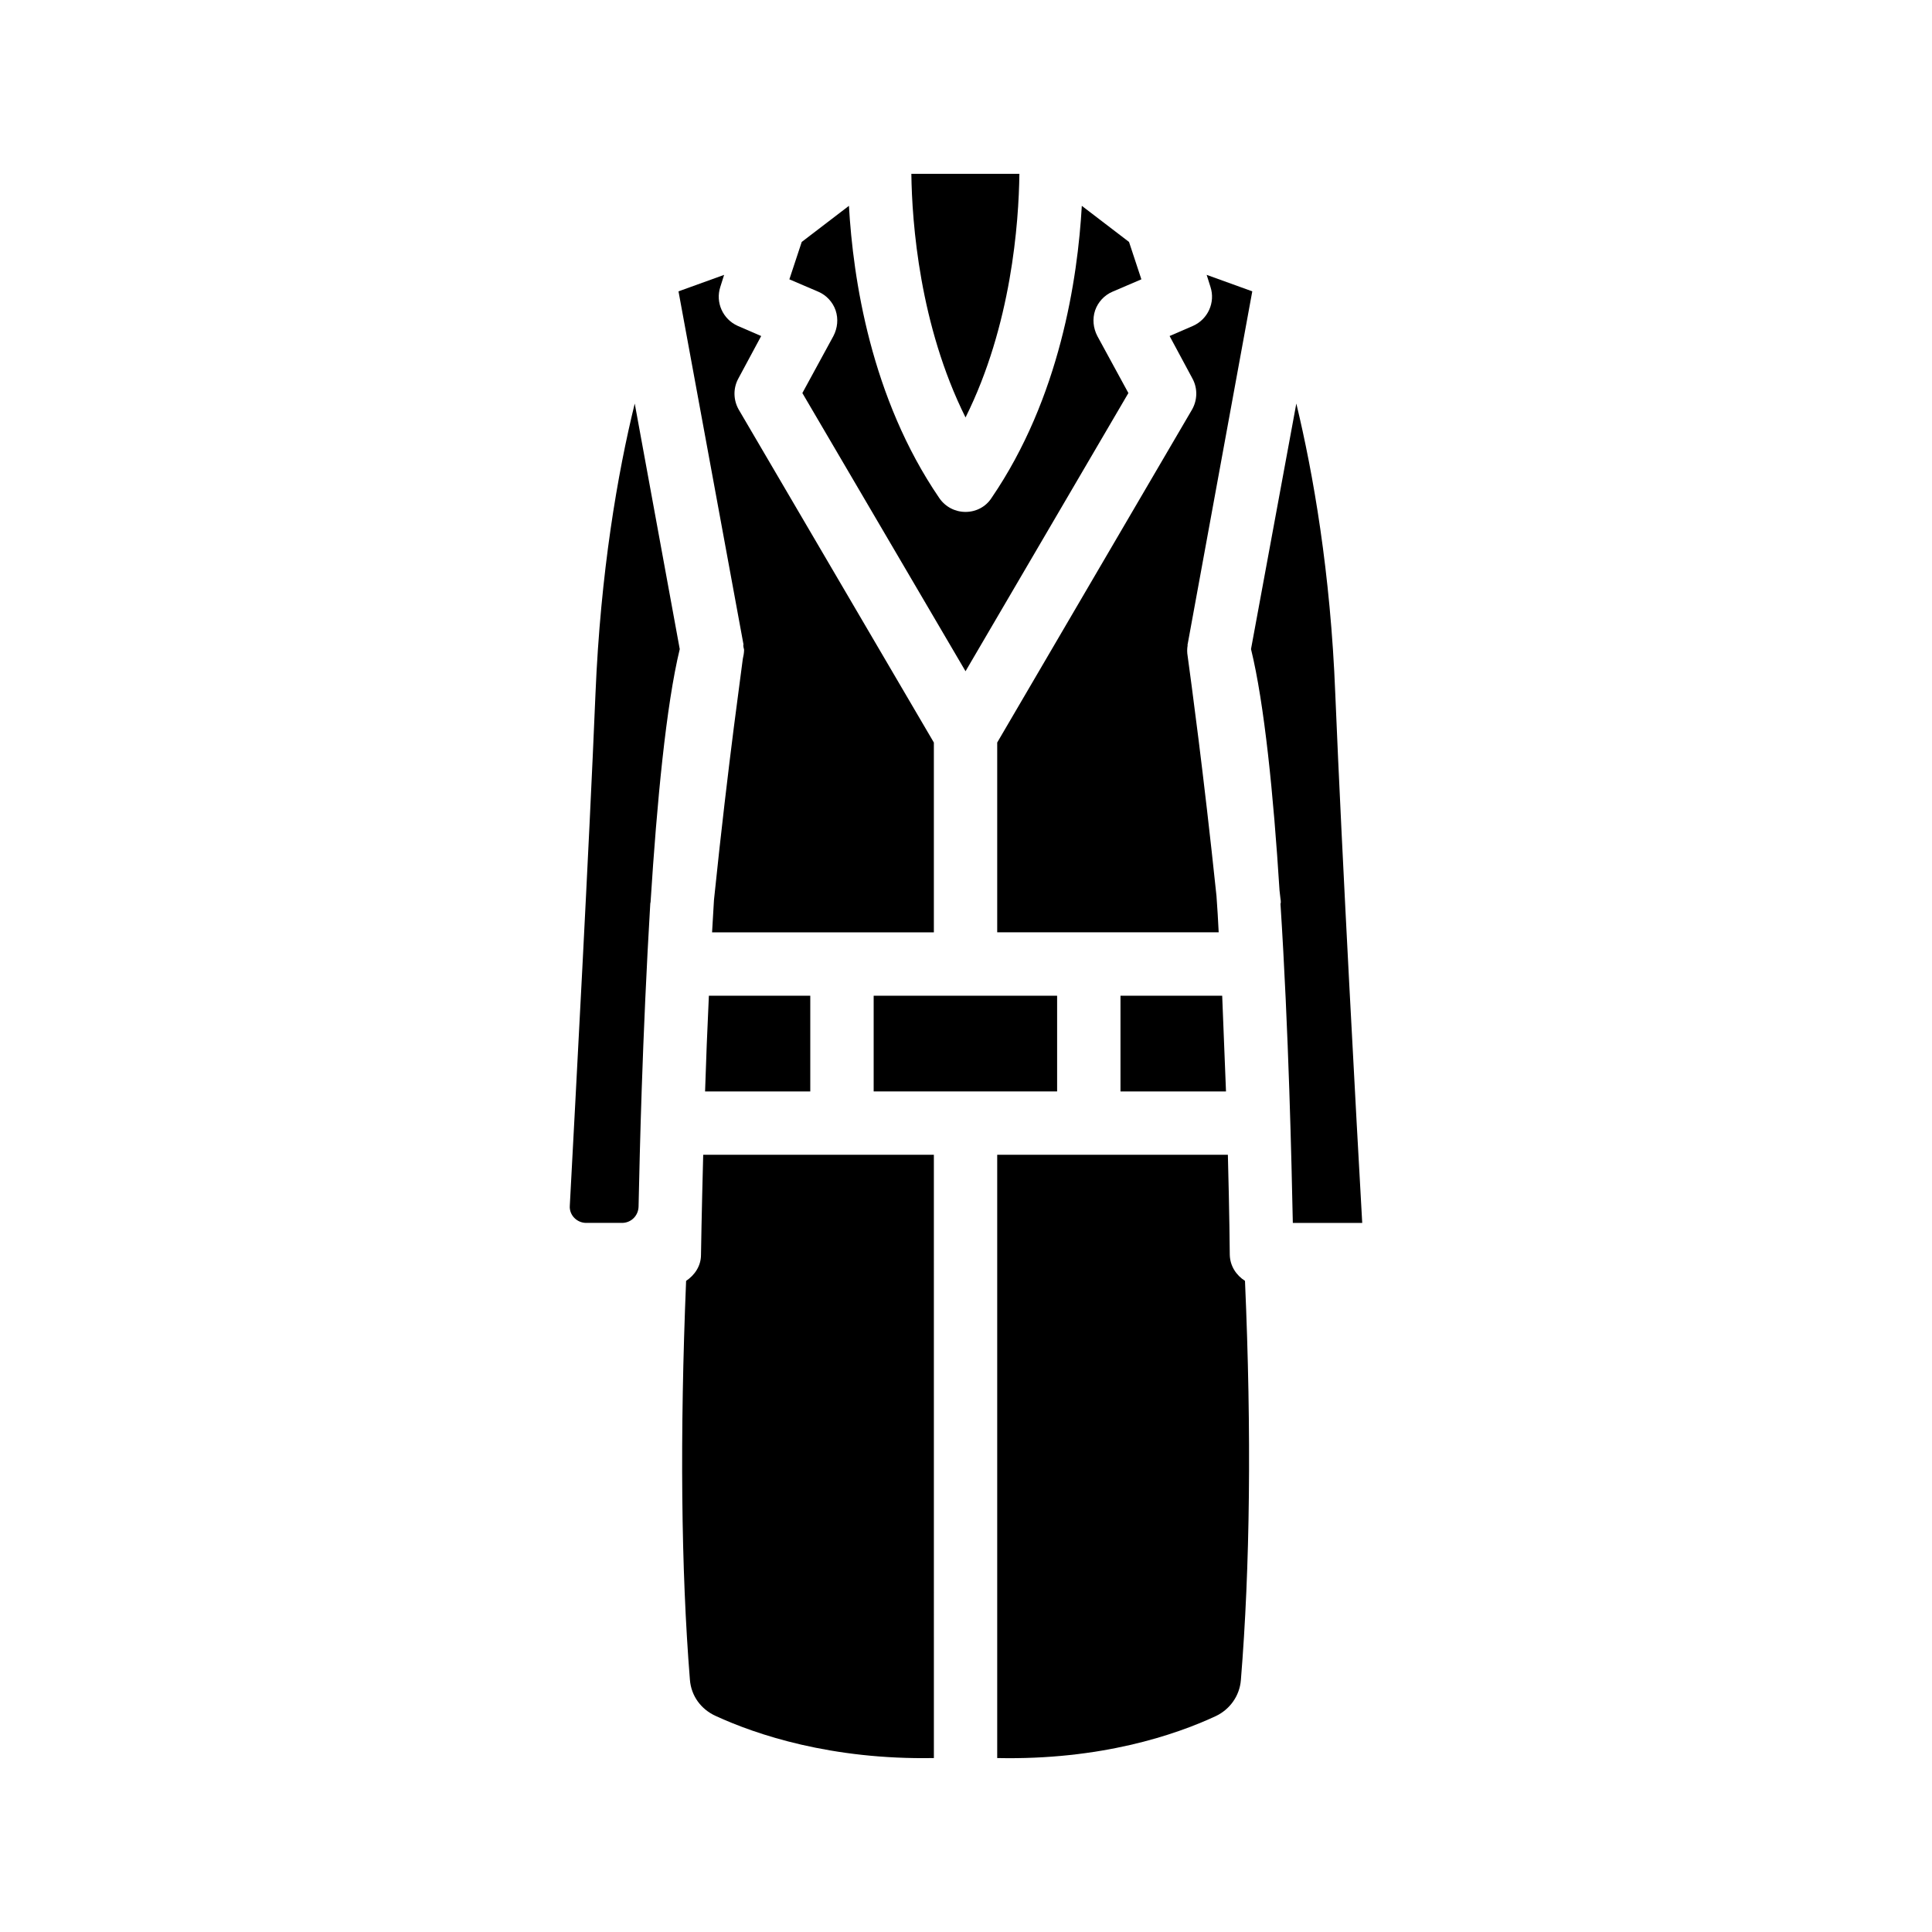
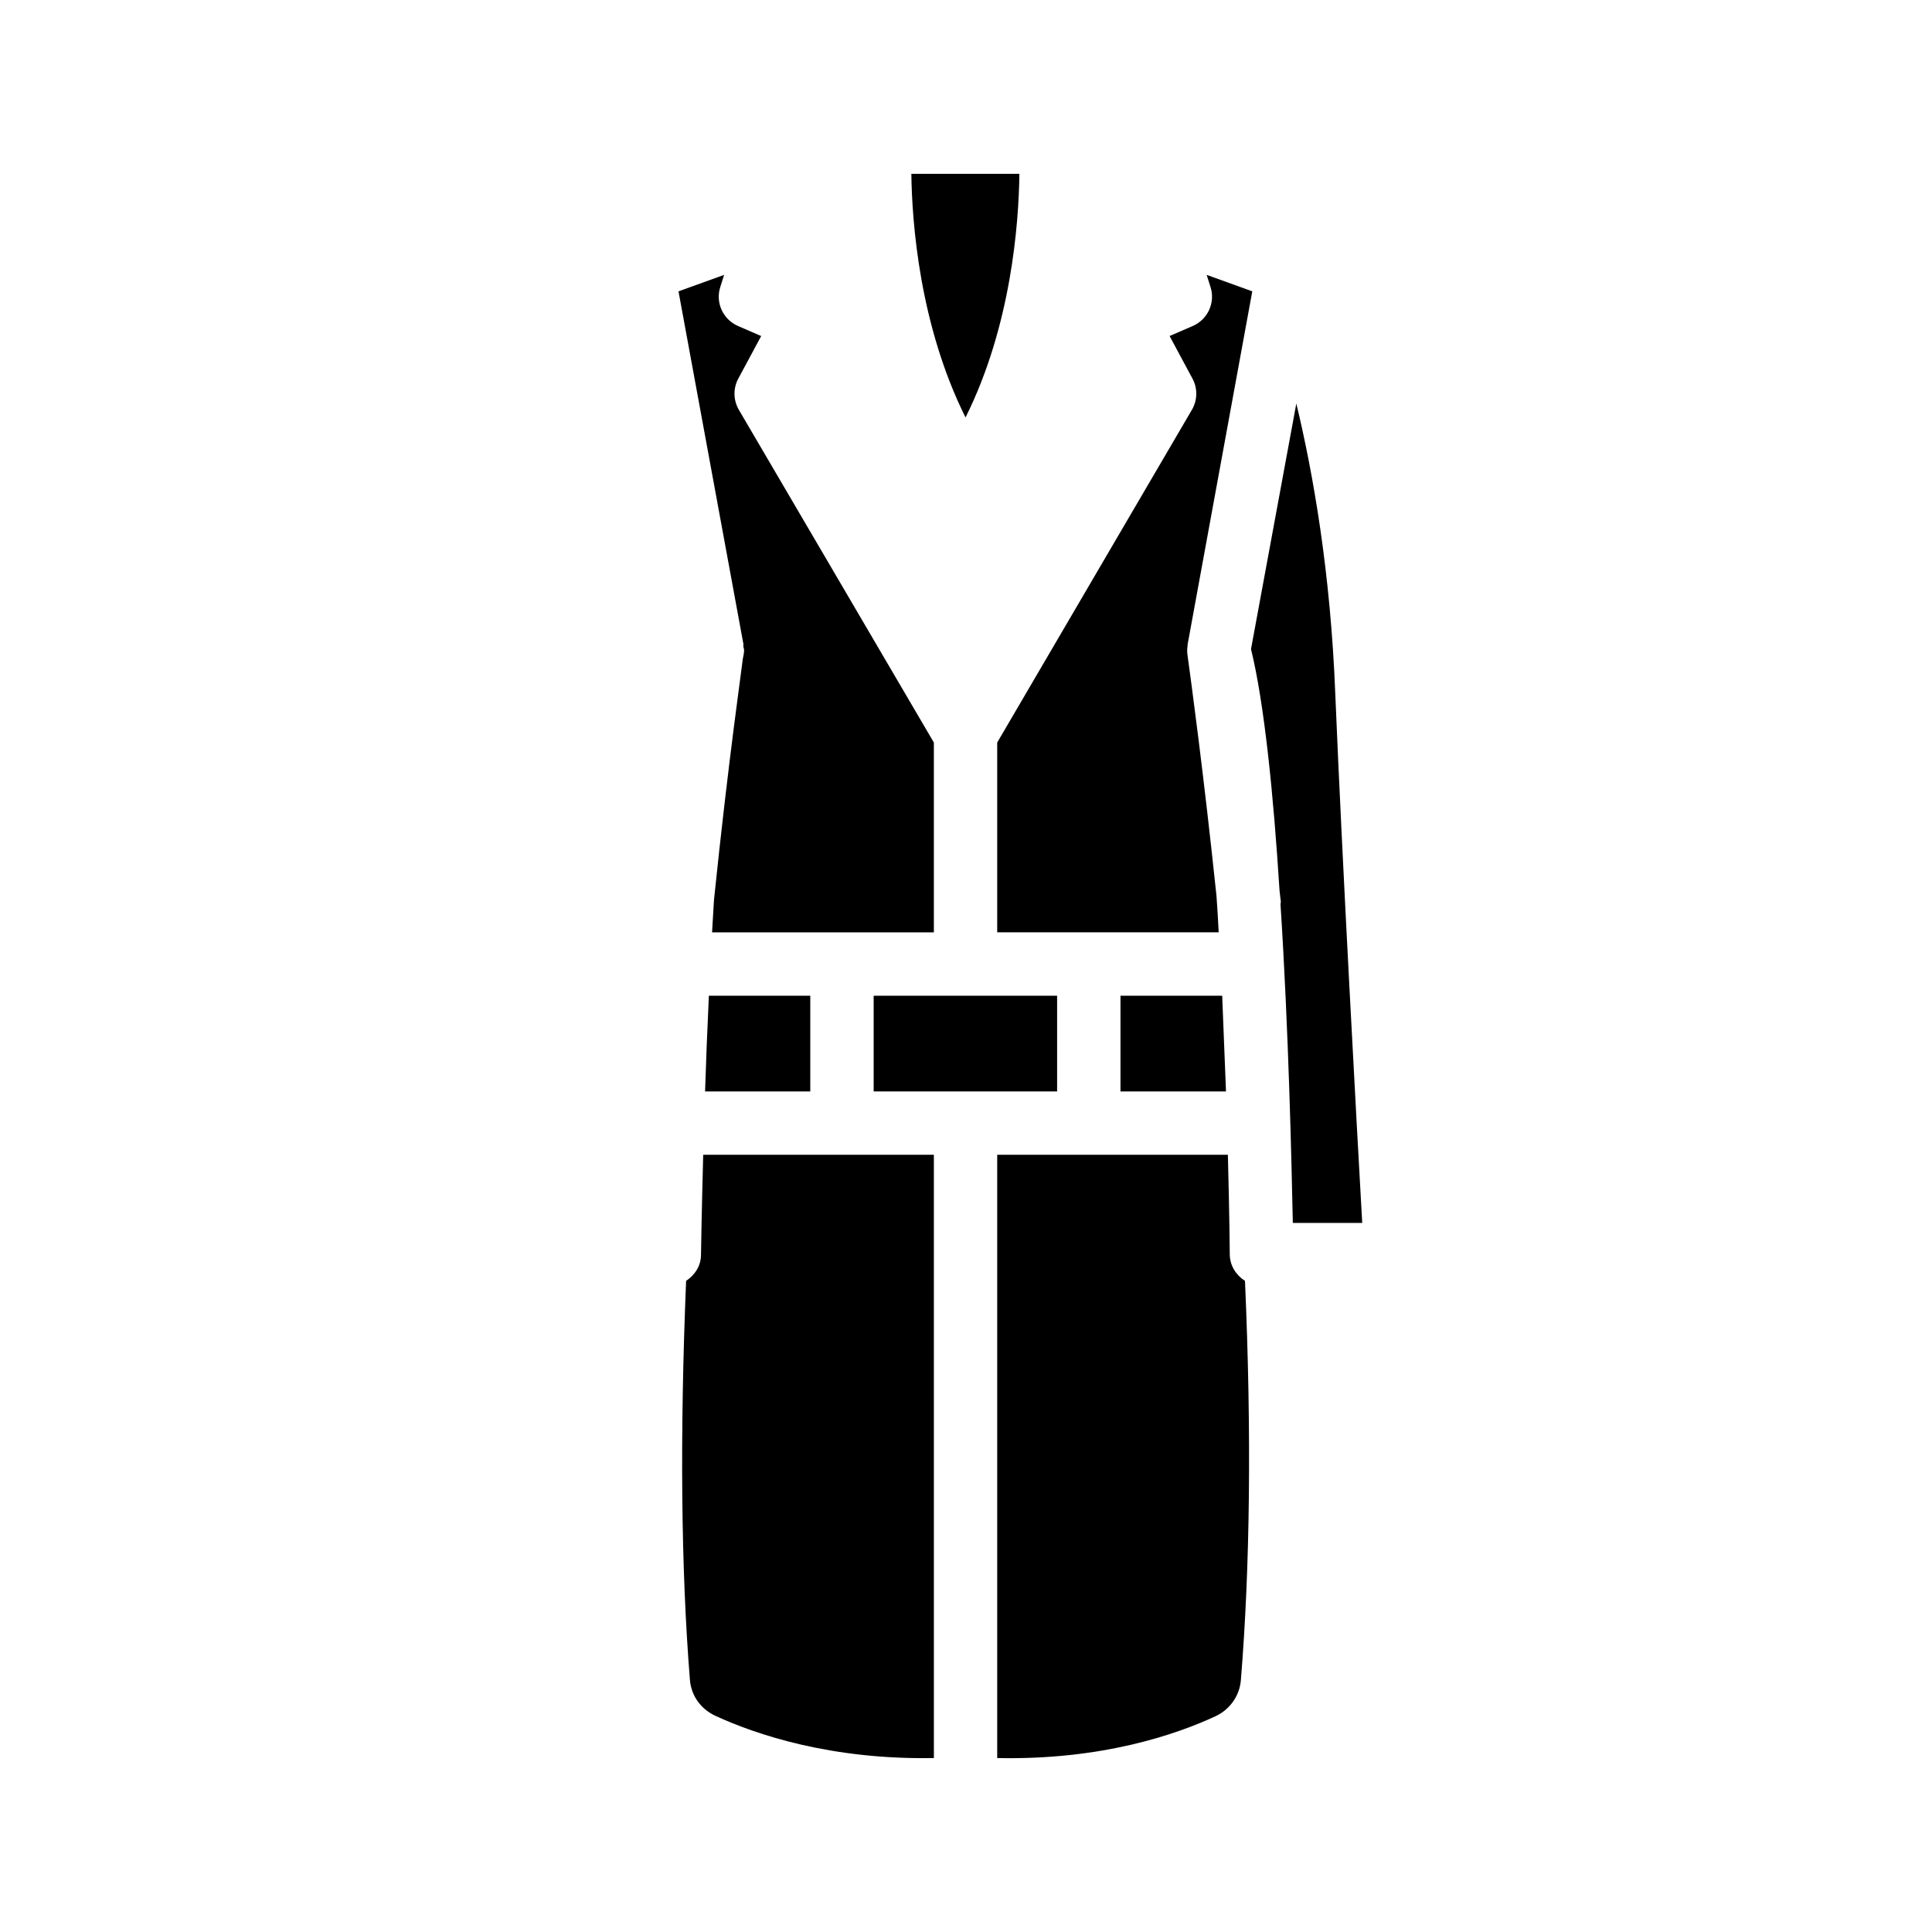
<svg xmlns="http://www.w3.org/2000/svg" fill="#000000" width="800px" height="800px" version="1.1" viewBox="144 144 512 512">
  <g>
-     <path d="m299.37 468.08h9.488c2.352 0 4.281-1.848 4.367-4.281 0.168-7.809 0.418-18.727 0.84-31.234 0.504-14.945 1.258-32.242 2.266-49.121 0-0.168 0.082-0.25 0.082-0.418 1.68-26.449 4.113-52.059 7.727-67.008l-11.926-65.074c-4.535 18.473-9.066 44.672-10.41 77-1.68 40.559-5.289 107.14-6.801 135.61-0.168 2.43 1.848 4.527 4.367 4.527z" />
    <path d="m331.86 407.88c-0.418 8.816-0.758 17.383-1.008 25.359h27.879v-25.359z" />
    <path d="m341.02 315.34c0 0.336 0.168 0.586 0.168 0.922 0 0.672-0.168 1.68-0.336 2.352 0 0.586-3.777 26.367-7.641 63.898-0.168 2.856-0.336 5.711-0.504 8.566h58.777v-50.297l-51.723-88.25c-1.426-2.519-1.512-5.625-0.086-8.23l6.047-11.25-6.215-2.688c-3.945-1.762-5.961-6.215-4.617-10.328l1.008-3.191-12.09 4.367 17.215 93.539c-0.004 0.172-0.086 0.422-0.004 0.59z" />
    <path d="m414.15 190.06h-28.633c0.168 13.016 2.184 40.137 14.359 64.57 12.176-24.434 14.105-51.555 14.273-64.57z" />
    <path d="m375.53 407.88h48.617v25.359h-48.617z" />
-     <path d="m365.45 226.25c0.758 2.266 0.504 4.703-0.586 6.801l-8.23 15.113 43.242 73.723 43.16-73.723-8.23-15.113c-1.09-2.098-1.344-4.535-0.586-6.801 0.758-2.184 2.434-4.031 4.617-4.953l7.641-3.273-3.273-9.906-12.512-9.57c-1.09 19.23-5.793 50.883-23.93 77.418-1.512 2.352-4.113 3.695-6.887 3.695-2.769 0-5.375-1.344-6.969-3.695-18.137-26.535-22.84-58.191-23.93-77.418l-12.512 9.57-3.273 9.906 7.641 3.273c2.184 0.922 3.863 2.769 4.617 4.953z" />
    <path d="m440.94 407.88v25.359h27.961c-0.336-7.977-0.672-16.543-1.008-25.359z" />
    <path d="m408.27 609.9c27.457 0.586 47.191-6.129 57.855-11.082 3.777-1.762 6.383-5.375 6.719-9.574 2.434-29.809 2.856-65.41 1.09-105.8-2.352-1.512-3.945-3.945-4.031-6.887 0-0.336-0.086-10.914-0.504-26.535h-61.129z" />
    <path d="m329.77 476.56c0 2.938-1.68 5.375-3.945 6.887-1.68 40.891-1.344 76.41 1.008 105.71 0.336 4.281 2.938 7.809 6.801 9.574 10.746 4.953 30.648 11.672 57.855 11.168l-0.004-159.88h-61.129c-0.418 15.621-0.586 26.199-0.586 26.535z" />
    <path d="m459.91 252.53-51.641 88.25v50.297h58.695c-0.168-3.191-0.336-6.465-0.586-9.656-3.441-32.832-6.719-56.762-7.641-63.562-0.168-0.922-0.168-1.93 0-2.856 0-0.086-0.086-0.168 0-0.254l17.129-93.539-12.09-4.367 1.008 3.191c1.344 4.113-0.672 8.562-4.617 10.328l-6.215 2.688 6.047 11.25c1.422 2.606 1.34 5.711-0.09 8.23z" />
    <path d="m483.09 380c0.086 0.754 0.168 1.426 0.25 2.184 0.086 0.336 0.086 0.672 0.086 1.008 0 0.086-0.086 0.25-0.086 0.336 2.184 33.84 2.938 68.855 3.273 84.555h18.391c-1.426-25.105-5.375-97.234-7.137-140.14-1.258-32.328-5.879-58.527-10.328-77l-12.008 65.074c3.527 14.363 5.965 38.629 7.559 63.988z" />
  </g>
</svg>